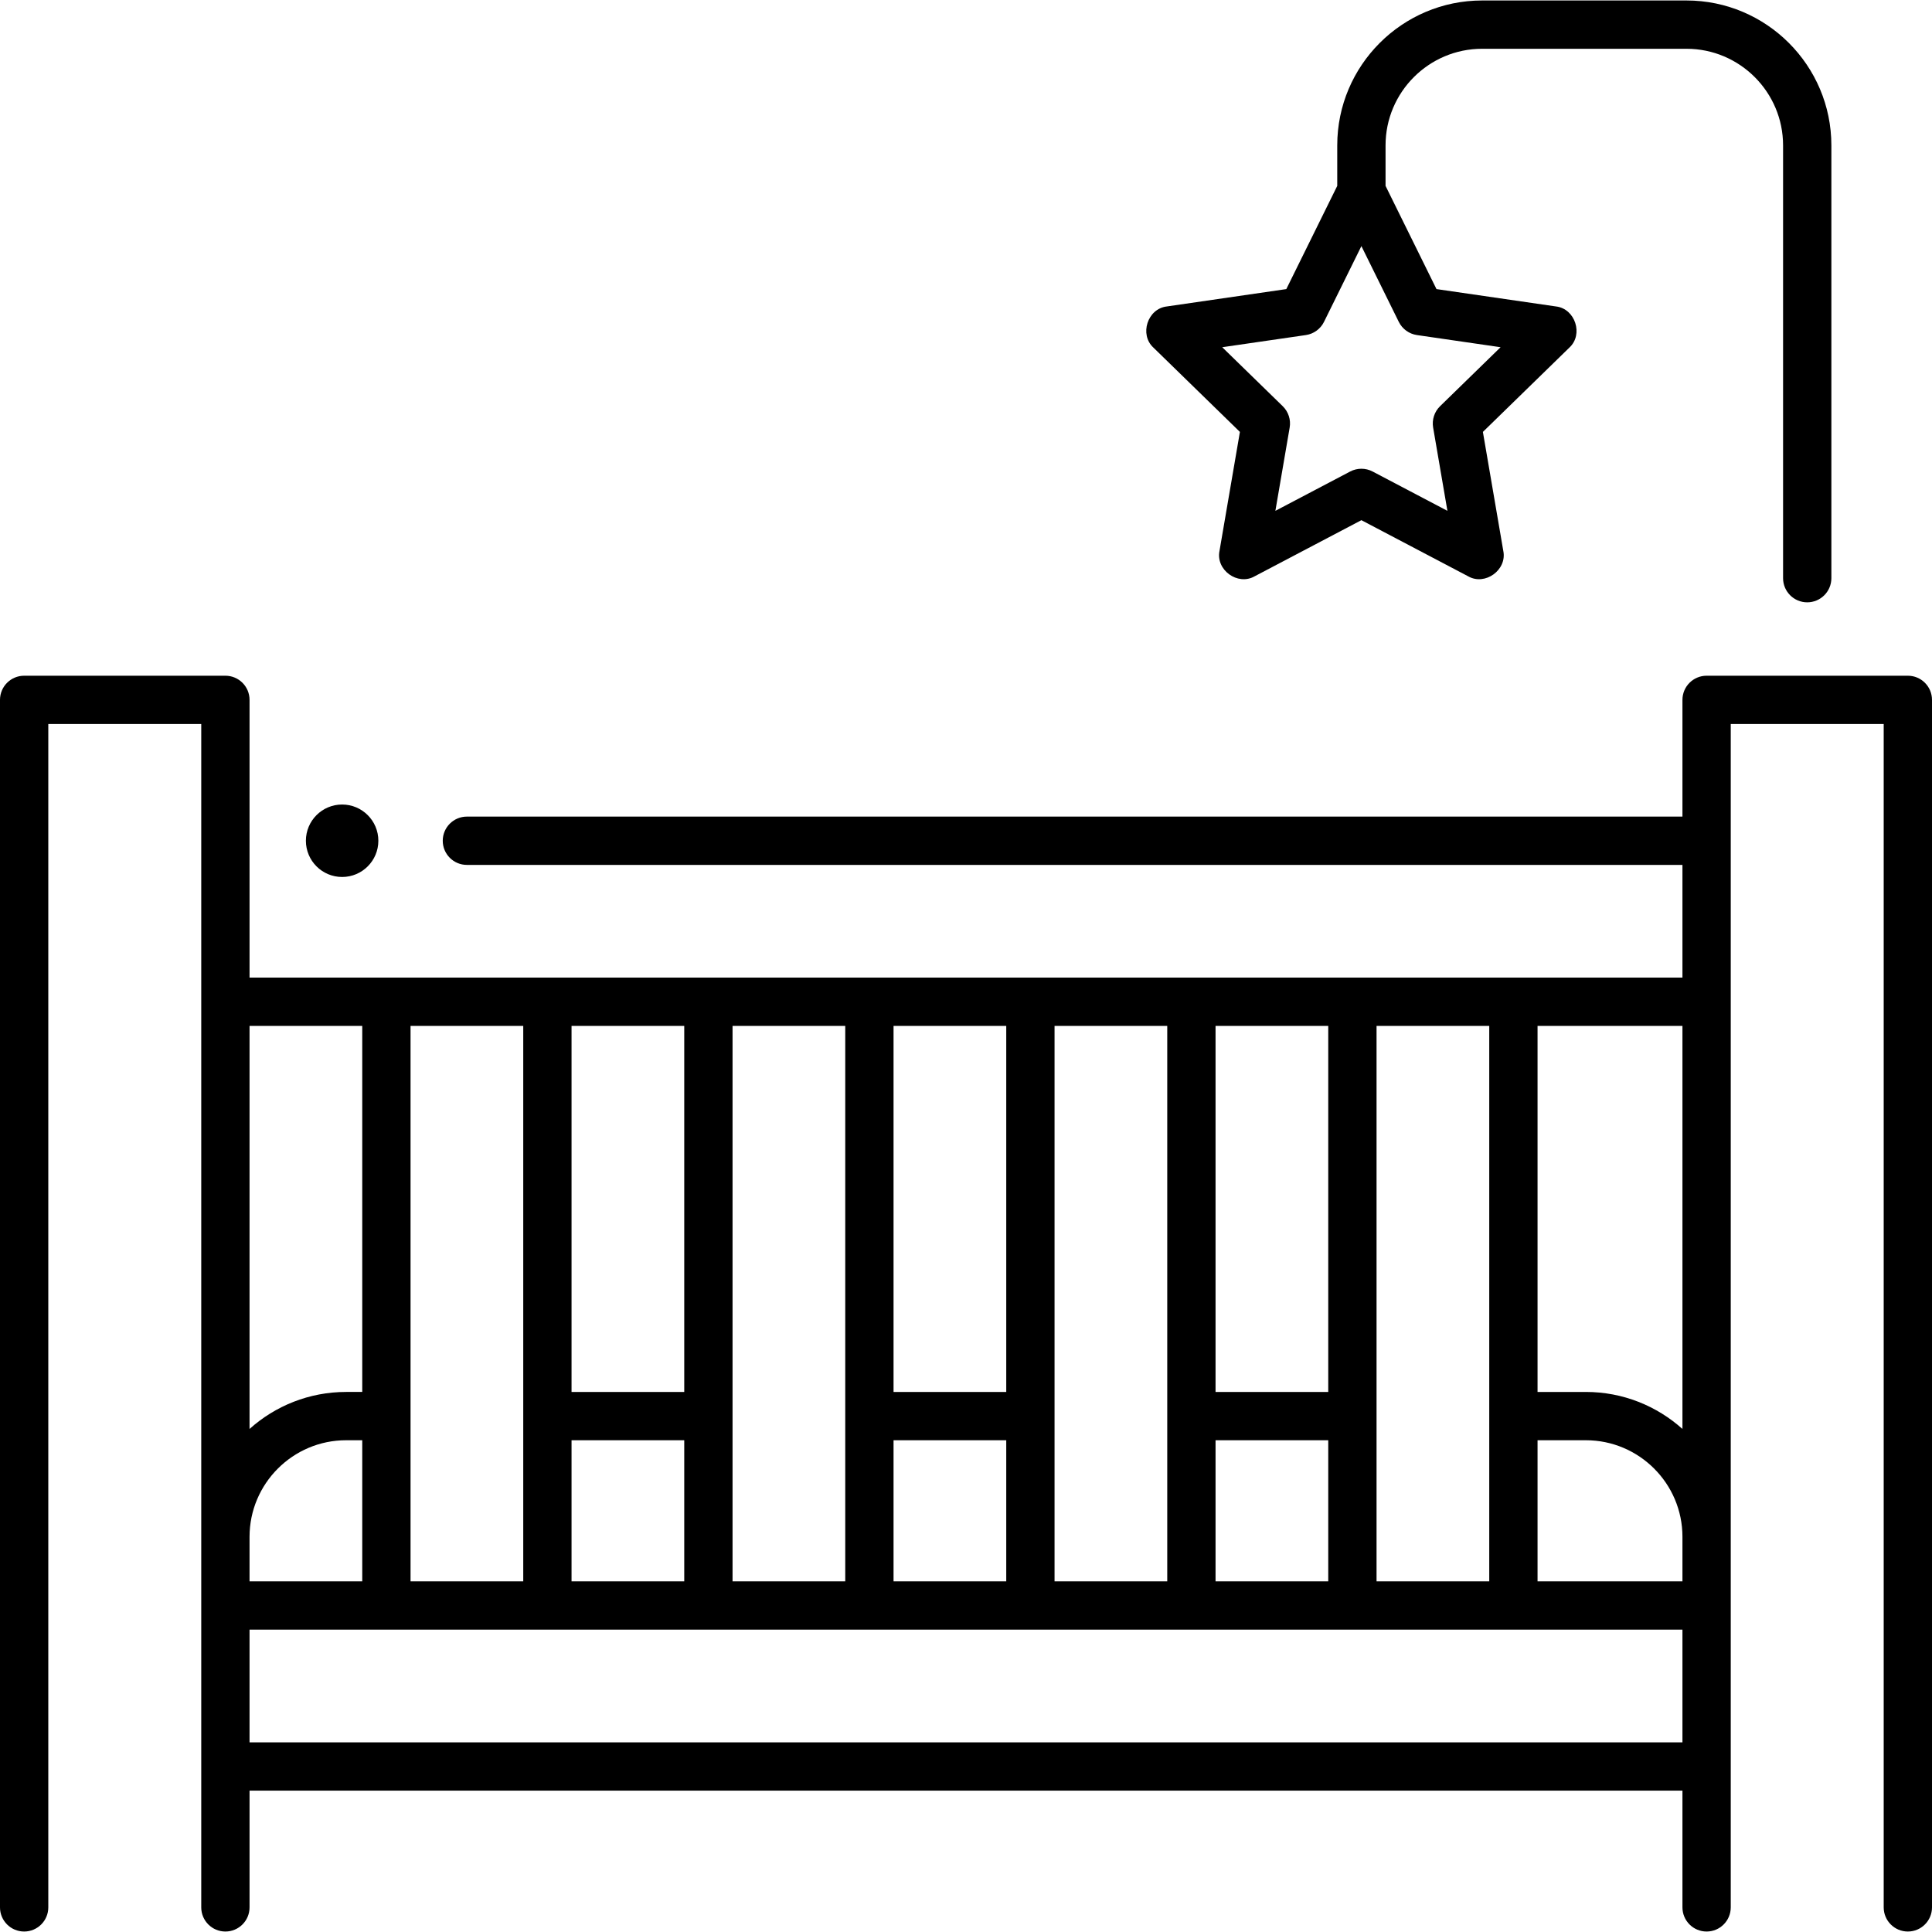
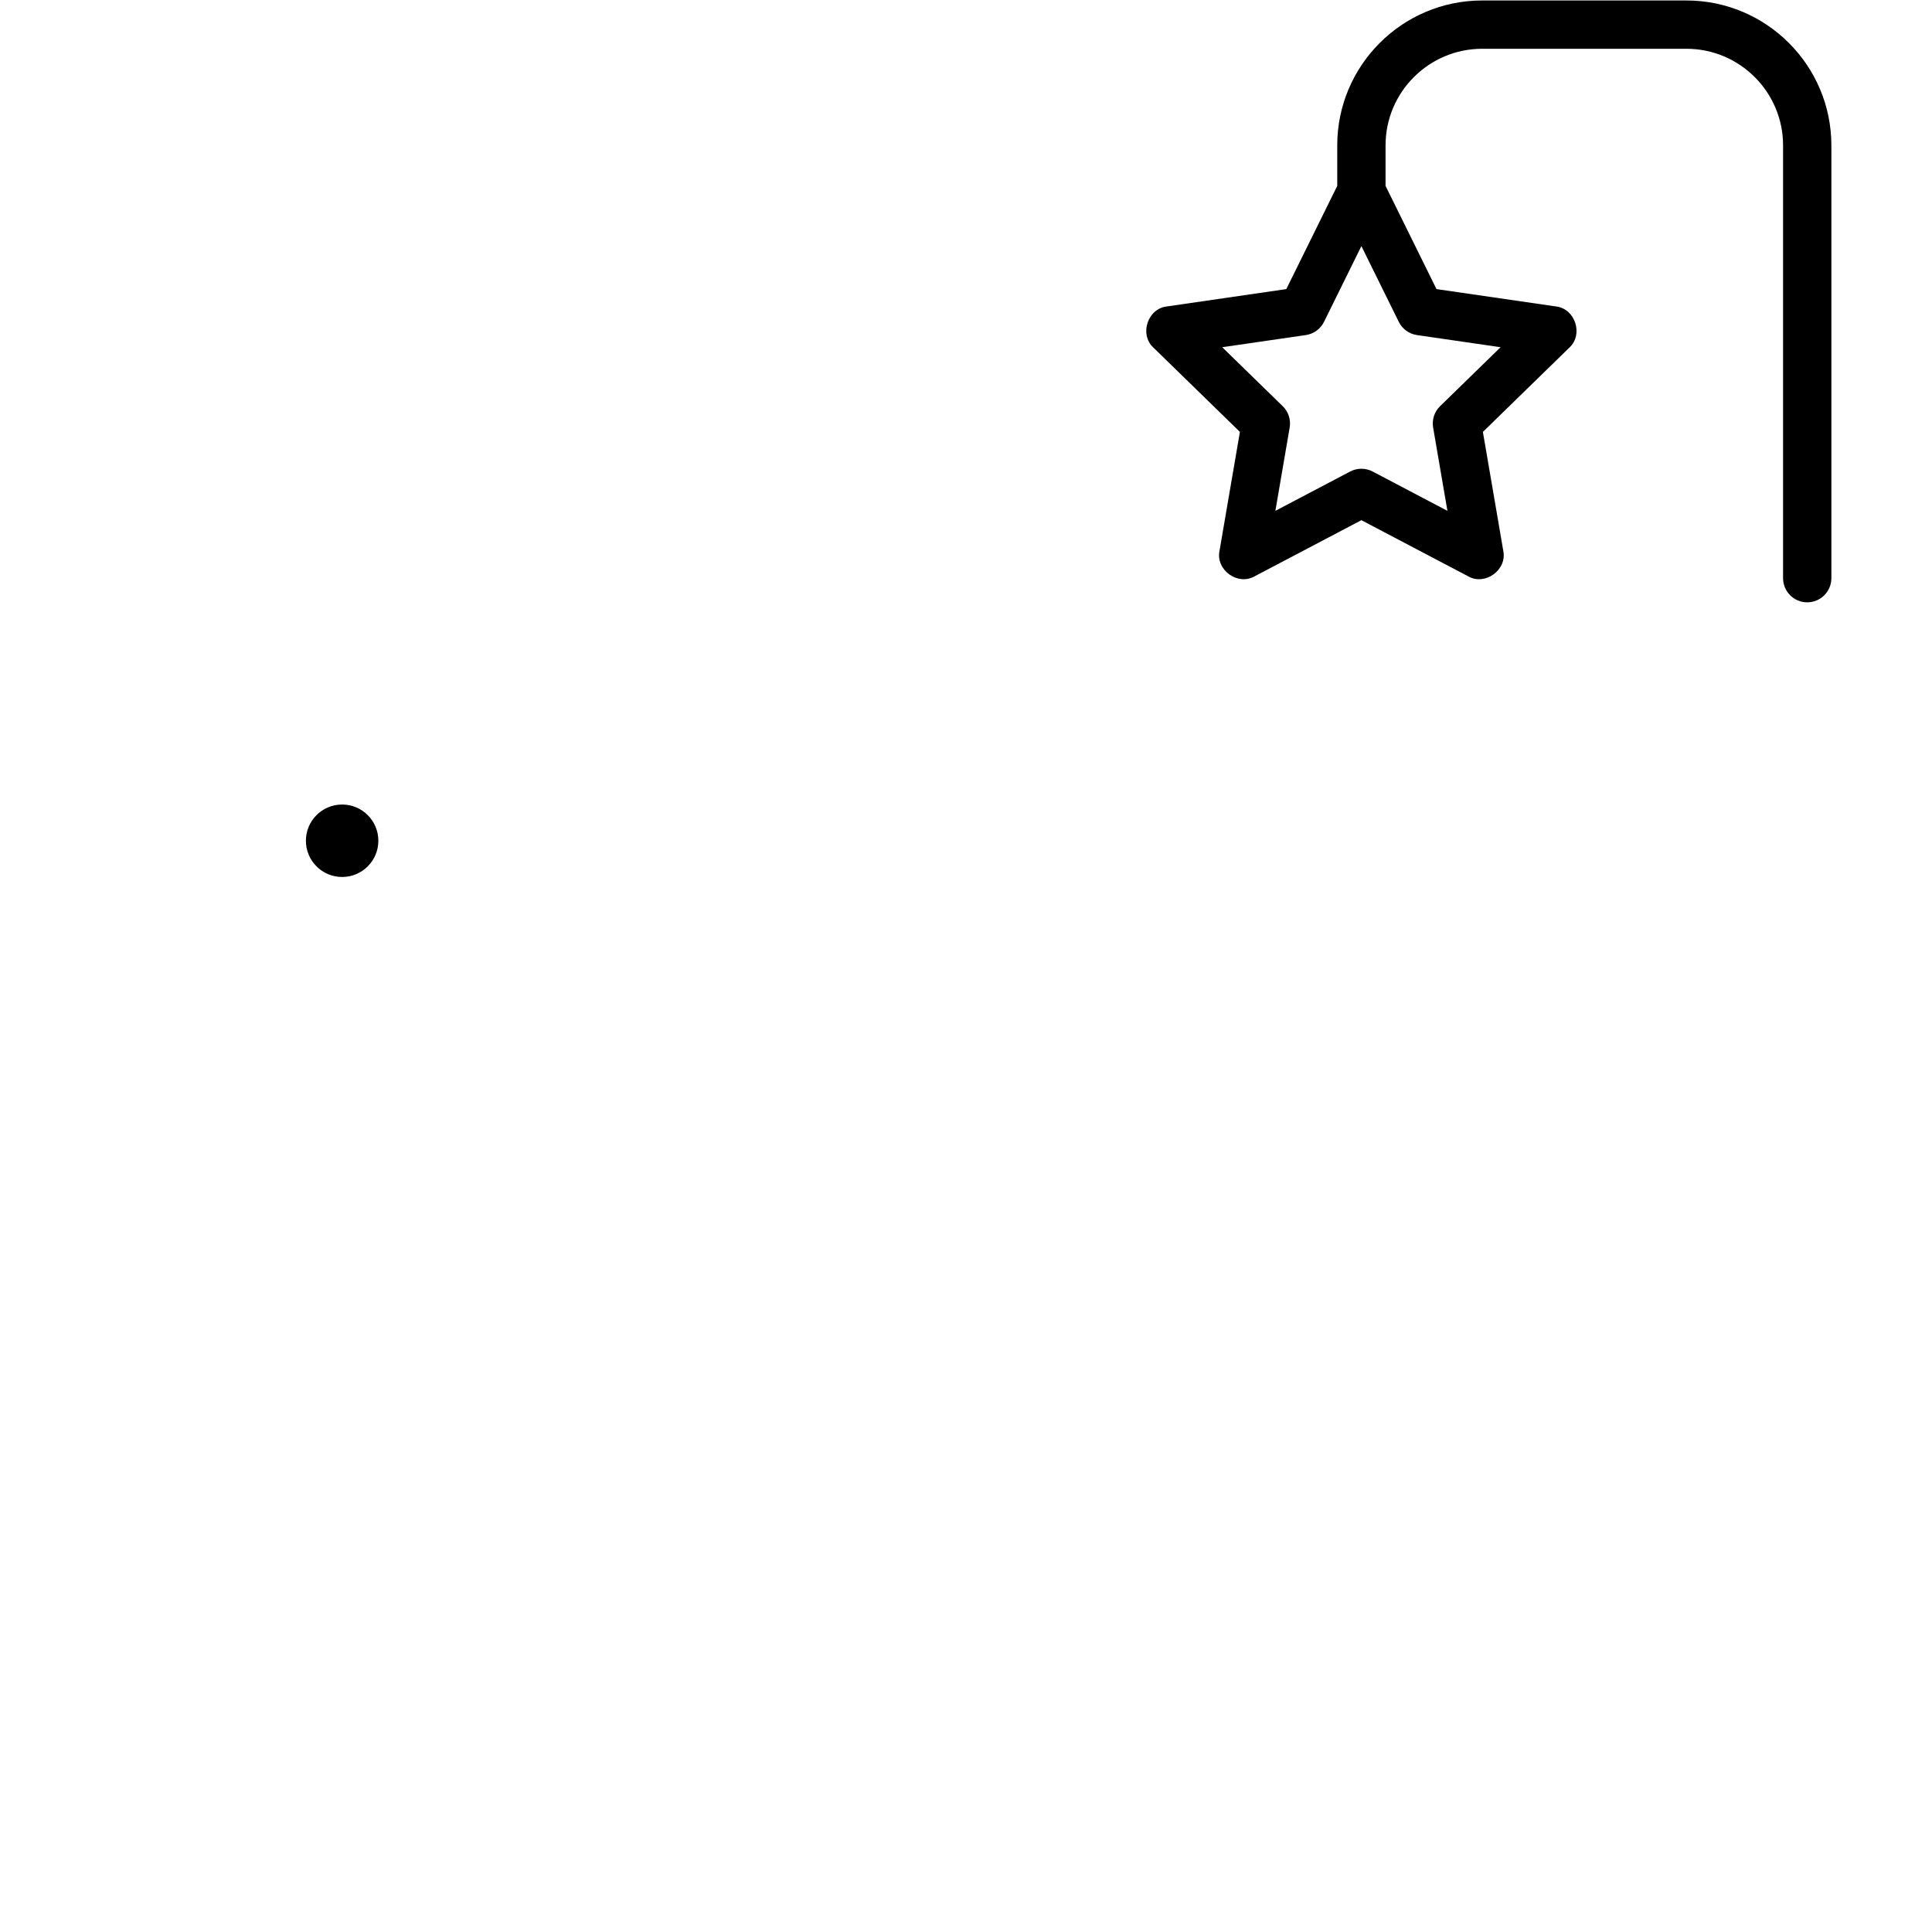
<svg xmlns="http://www.w3.org/2000/svg" id="Layer_1" enable-background="new 0 0 480 480" height="512" viewBox="0 0 480 480" width="512">
  <g>
    <path d="m308.052 107.307-5.07 29.561c-.969 4.724 4.513 8.709 8.706 6.325l26.548-13.957 26.548 13.957c4.186 2.384 9.678-1.6 8.706-6.325l-5.07-29.561 21.478-20.936c3.561-3.253 1.467-9.697-3.325-10.234l-29.682-4.313-12.654-25.641v-10.065c0-13.233 10.767-24 24-24h50.763c13.233 0 24 10.767 24 24v107.529c0 3.313 2.687 6 6 6s6-2.687 6-6v-107.529c0-19.851-16.149-36-36-36h-50.765c-19.851 0-36 16.149-36 36v10.066l-12.654 25.641-29.682 4.313c-4.793.537-6.885 6.982-3.325 10.234zm16.377-24.061c1.954-.284 3.644-1.511 4.518-3.282l9.289-18.823 9.289 18.823c.874 1.771 2.563 2.999 4.518 3.282l20.772 3.019-15.031 14.651c-1.414 1.378-2.059 3.364-1.726 5.311l3.549 20.688-18.579-9.768c-1.748-.919-3.836-.919-5.584 0l-18.579 9.768 3.549-20.688c.333-1.946-.312-3.932-1.726-5.311l-15.031-14.651z" />
-     <path d="m474 167.882h-50c-3.313 0-6 2.687-6 6v29h-302c-3.313 0-6 2.687-6 6s2.687 6 6 6h302v28h-356v-69c0-3.313-2.687-6-6-6h-50c-3.313 0-6 2.687-6 6v300c0 3.313 2.687 6 6 6s6-2.687 6-6v-294h38v294c0 3.313 2.687 6 6 6s6-2.687 6-6v-29h356v29c0 3.313 2.687 6 6 6s6-2.687 6-6v-294h38v294c0 3.313 2.687 6 6 6s6-2.687 6-6v-300c0-3.313-2.687-6-6-6zm-56 225h-36v-35.059h12c13.233 0 24 10.766 24 24zm-24-47.058h-12v-90.941h36v100.137c-6.374-5.713-14.787-9.196-24-9.196zm-24-90.942v138h-28v-138zm-68 138v-35.059h28v35.059zm28-47.058h-28v-90.941h28zm-40-90.942v138h-28v-138zm-68 138v-35.059h28v35.059zm28-47.058h-28v-90.941h28zm-40-90.942v138h-28v-138zm-68 138v-35.059h28v35.059zm28-47.058h-28v-90.941h28zm-40-90.942v138h-28v-138zm-68 138v-11.059c0-13.233 10.767-24 24-24h4v35.059zm28-138v90.941h-4c-9.213 0-17.626 3.483-24 9.196v-100.137zm-28 178v-28h356v28z" />
    <circle cx="85" cy="208.882" r="9" />
  </g>
</svg>